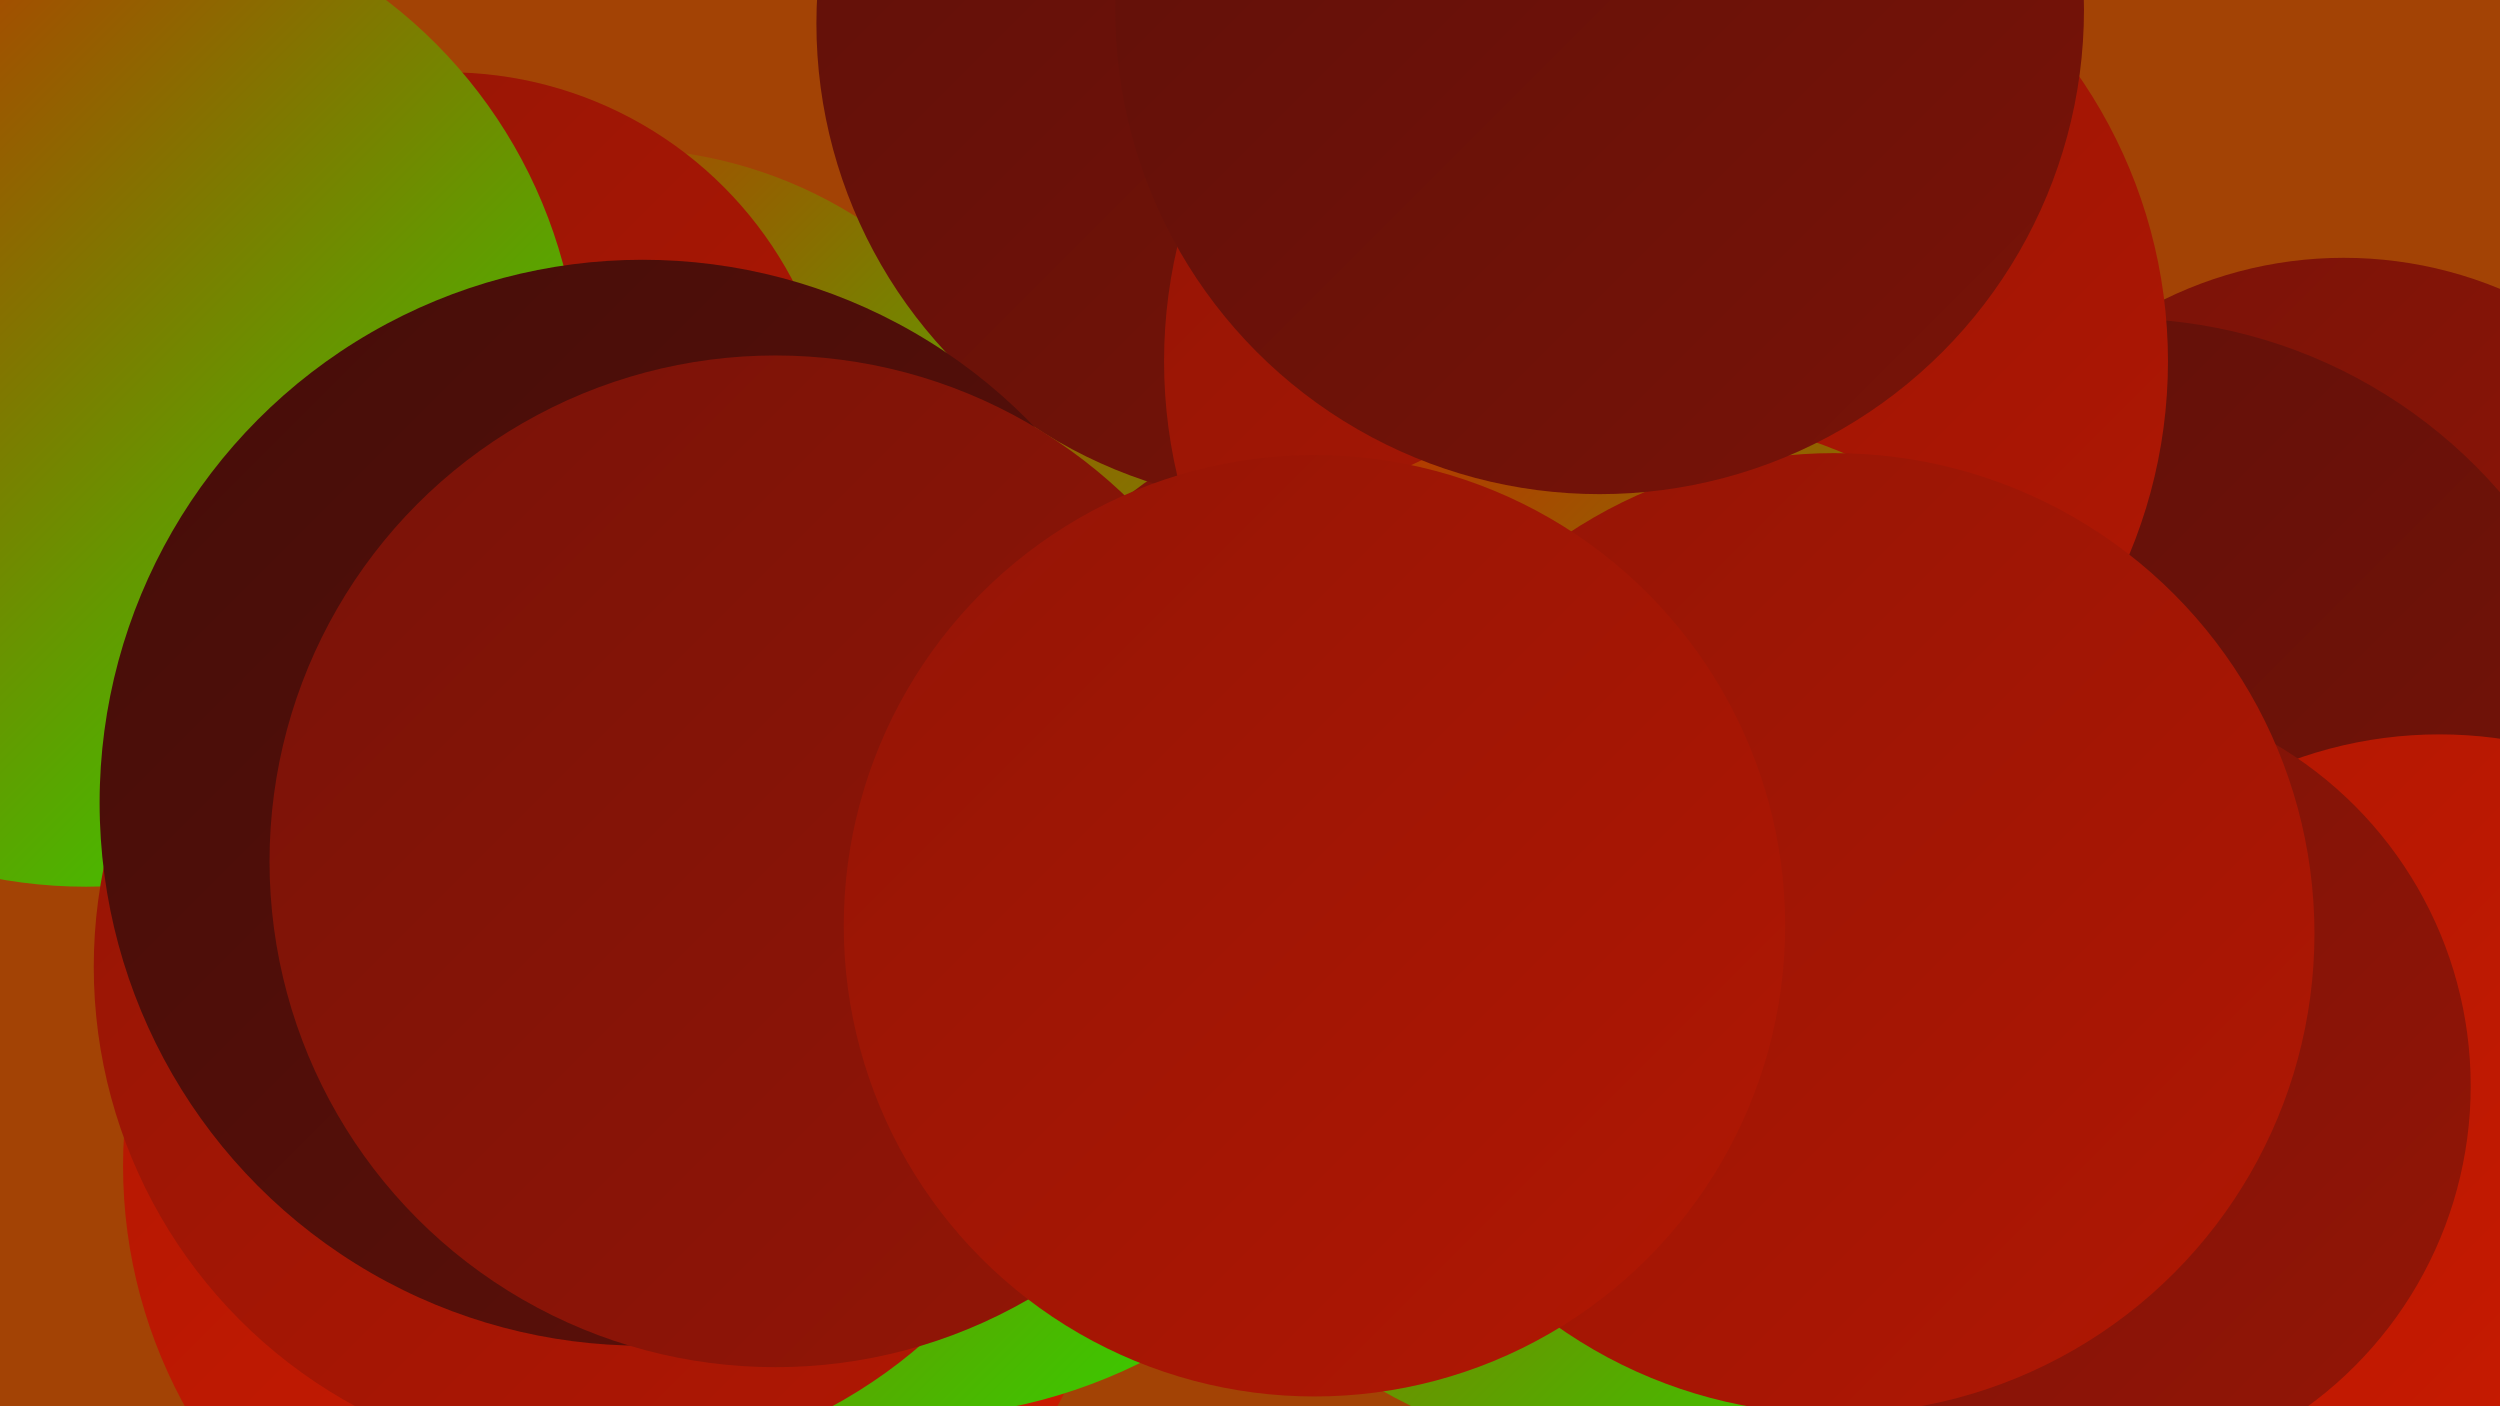
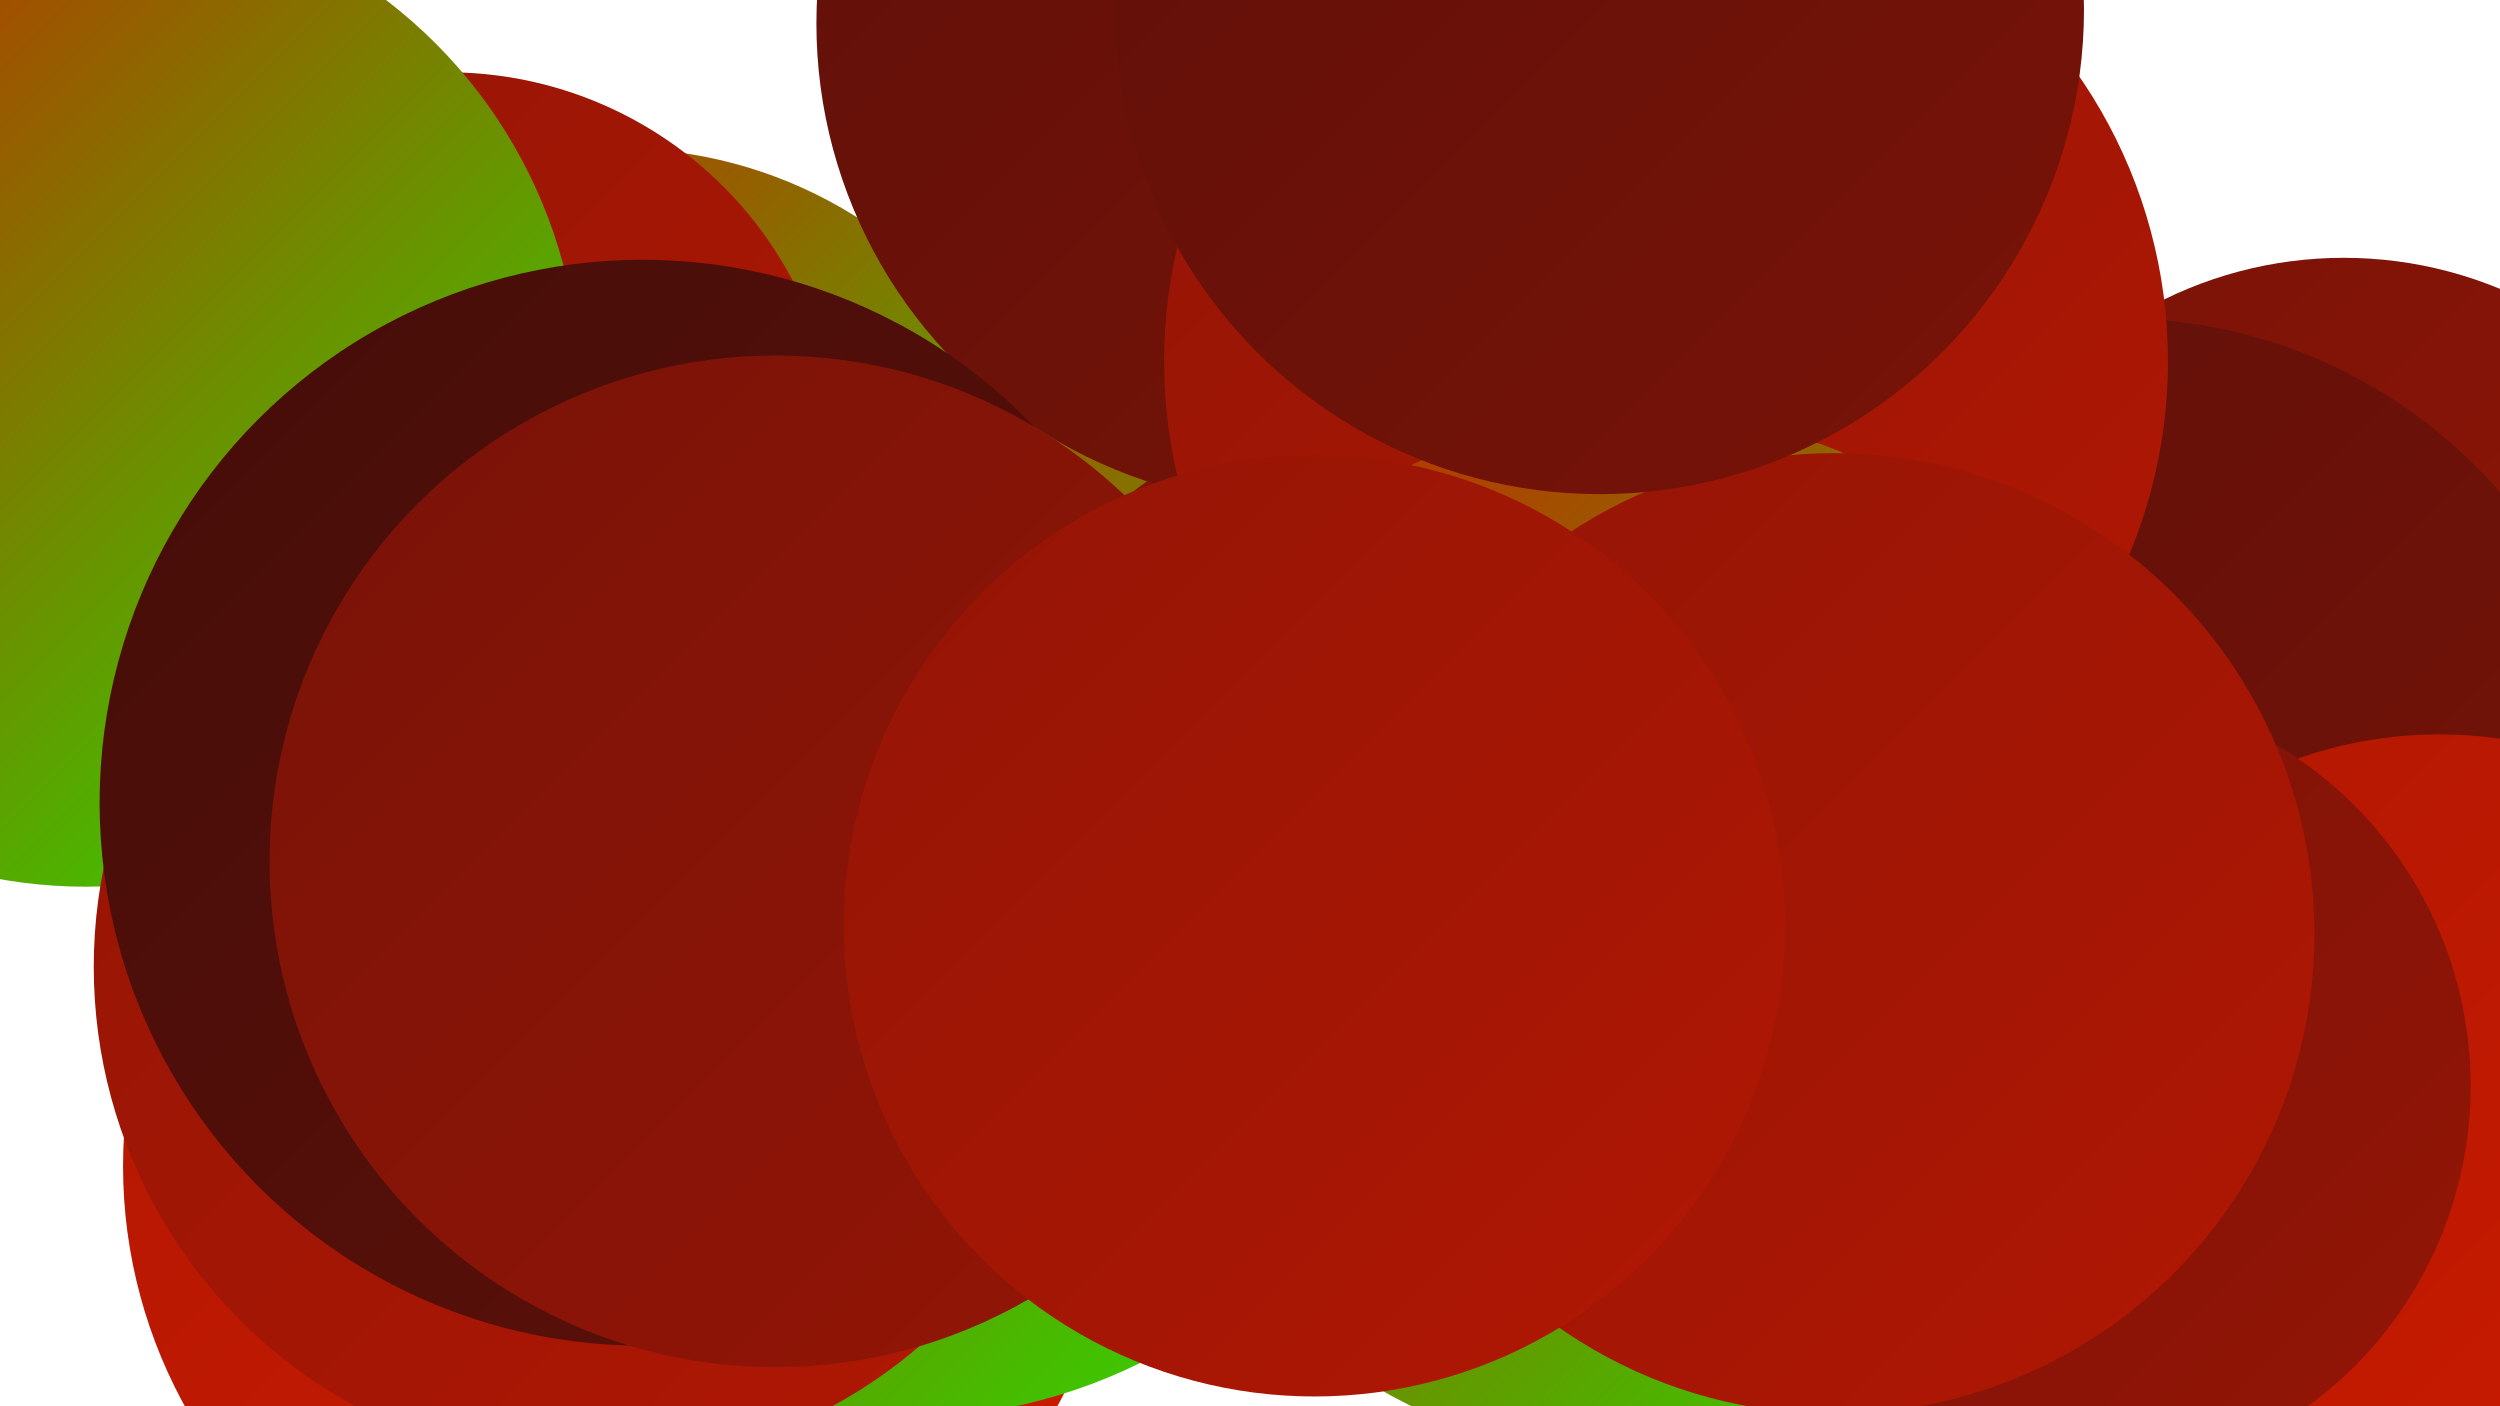
<svg xmlns="http://www.w3.org/2000/svg" width="1280" height="720">
  <defs>
    <linearGradient id="grad0" x1="0%" y1="0%" x2="100%" y2="100%">
      <stop offset="0%" style="stop-color:#450d09;stop-opacity:1" />
      <stop offset="100%" style="stop-color:#5e1009;stop-opacity:1" />
    </linearGradient>
    <linearGradient id="grad1" x1="0%" y1="0%" x2="100%" y2="100%">
      <stop offset="0%" style="stop-color:#5e1009;stop-opacity:1" />
      <stop offset="100%" style="stop-color:#791308;stop-opacity:1" />
    </linearGradient>
    <linearGradient id="grad2" x1="0%" y1="0%" x2="100%" y2="100%">
      <stop offset="0%" style="stop-color:#791308;stop-opacity:1" />
      <stop offset="100%" style="stop-color:#941506;stop-opacity:1" />
    </linearGradient>
    <linearGradient id="grad3" x1="0%" y1="0%" x2="100%" y2="100%">
      <stop offset="0%" style="stop-color:#941506;stop-opacity:1" />
      <stop offset="100%" style="stop-color:#b11703;stop-opacity:1" />
    </linearGradient>
    <linearGradient id="grad4" x1="0%" y1="0%" x2="100%" y2="100%">
      <stop offset="0%" style="stop-color:#b11703;stop-opacity:1" />
      <stop offset="100%" style="stop-color:#ce1b00;stop-opacity:1" />
    </linearGradient>
    <linearGradient id="grad5" x1="0%" y1="0%" x2="100%" y2="100%">
      <stop offset="0%" style="stop-color:#ce1b00;stop-opacity:1" />
      <stop offset="100%" style="stop-color:#22e700;stop-opacity:1" />
    </linearGradient>
    <linearGradient id="grad6" x1="0%" y1="0%" x2="100%" y2="100%">
      <stop offset="0%" style="stop-color:#22e700;stop-opacity:1" />
      <stop offset="100%" style="stop-color:#450d09;stop-opacity:1" />
    </linearGradient>
  </defs>
-   <rect width="1280" height="720" fill="#a34305" />
  <circle cx="318" cy="597" r="255" fill="url(#grad4)" />
  <circle cx="1200" cy="341" r="209" fill="url(#grad2)" />
  <circle cx="317" cy="304" r="228" fill="url(#grad5)" />
  <circle cx="463" cy="453" r="273" fill="url(#grad5)" />
  <circle cx="229" cy="237" r="200" fill="url(#grad3)" />
  <circle cx="718" cy="432" r="227" fill="url(#grad2)" />
  <circle cx="1085" cy="421" r="258" fill="url(#grad1)" />
  <circle cx="665" cy="12" r="247" fill="url(#grad1)" />
  <circle cx="44" cy="201" r="253" fill="url(#grad5)" />
  <circle cx="304" cy="495" r="256" fill="url(#grad3)" />
  <circle cx="853" cy="185" r="257" fill="url(#grad3)" />
  <circle cx="840" cy="479" r="268" fill="url(#grad5)" />
-   <circle cx="400" cy="403" r="203" fill="url(#grad3)" />
  <circle cx="1249" cy="595" r="219" fill="url(#grad4)" />
  <circle cx="329" cy="411" r="278" fill="url(#grad0)" />
  <circle cx="397" cy="441" r="259" fill="url(#grad2)" />
  <circle cx="1062" cy="556" r="203" fill="url(#grad2)" />
  <circle cx="939" cy="478" r="246" fill="url(#grad3)" />
  <circle cx="673" cy="474" r="241" fill="url(#grad3)" />
  <circle cx="819" cy="5" r="248" fill="url(#grad1)" />
</svg>